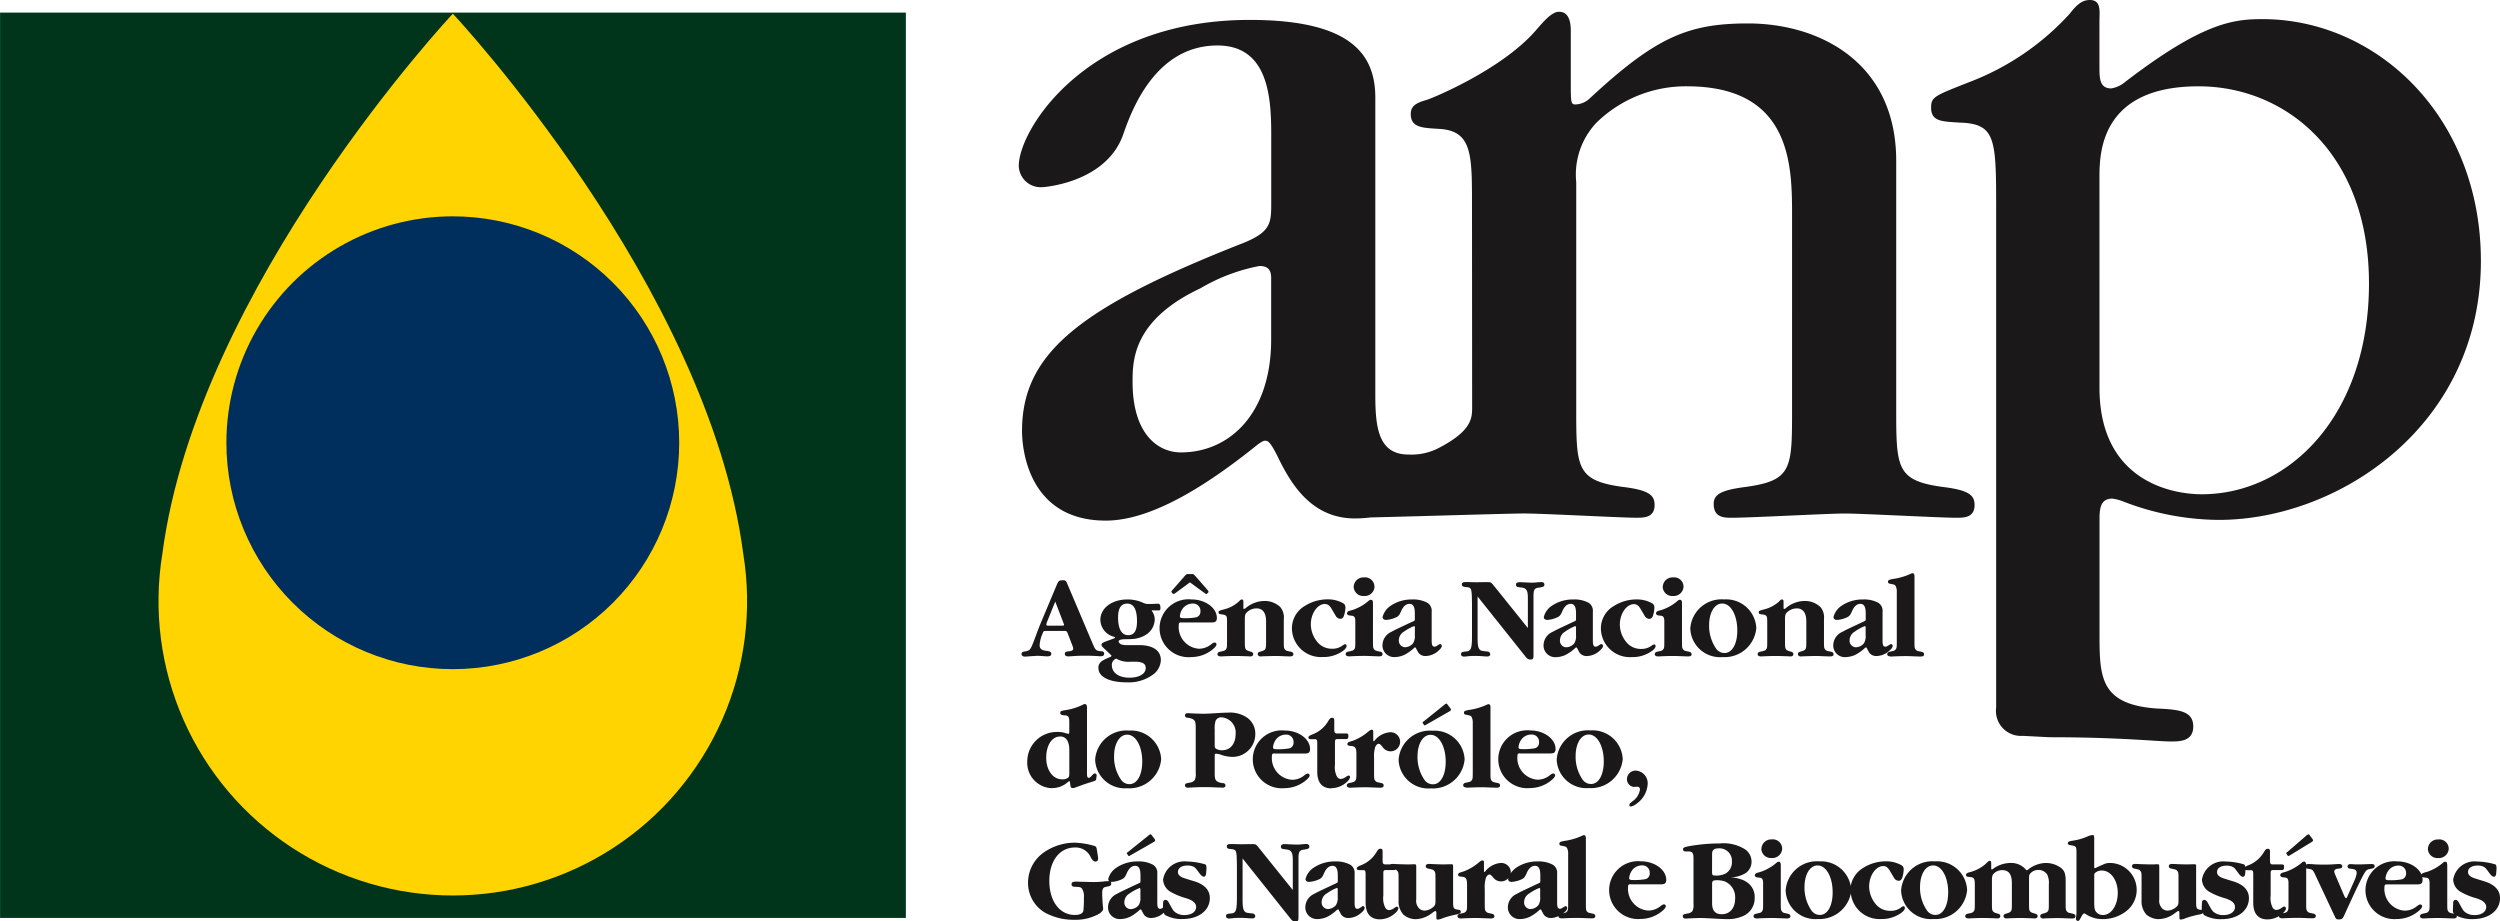
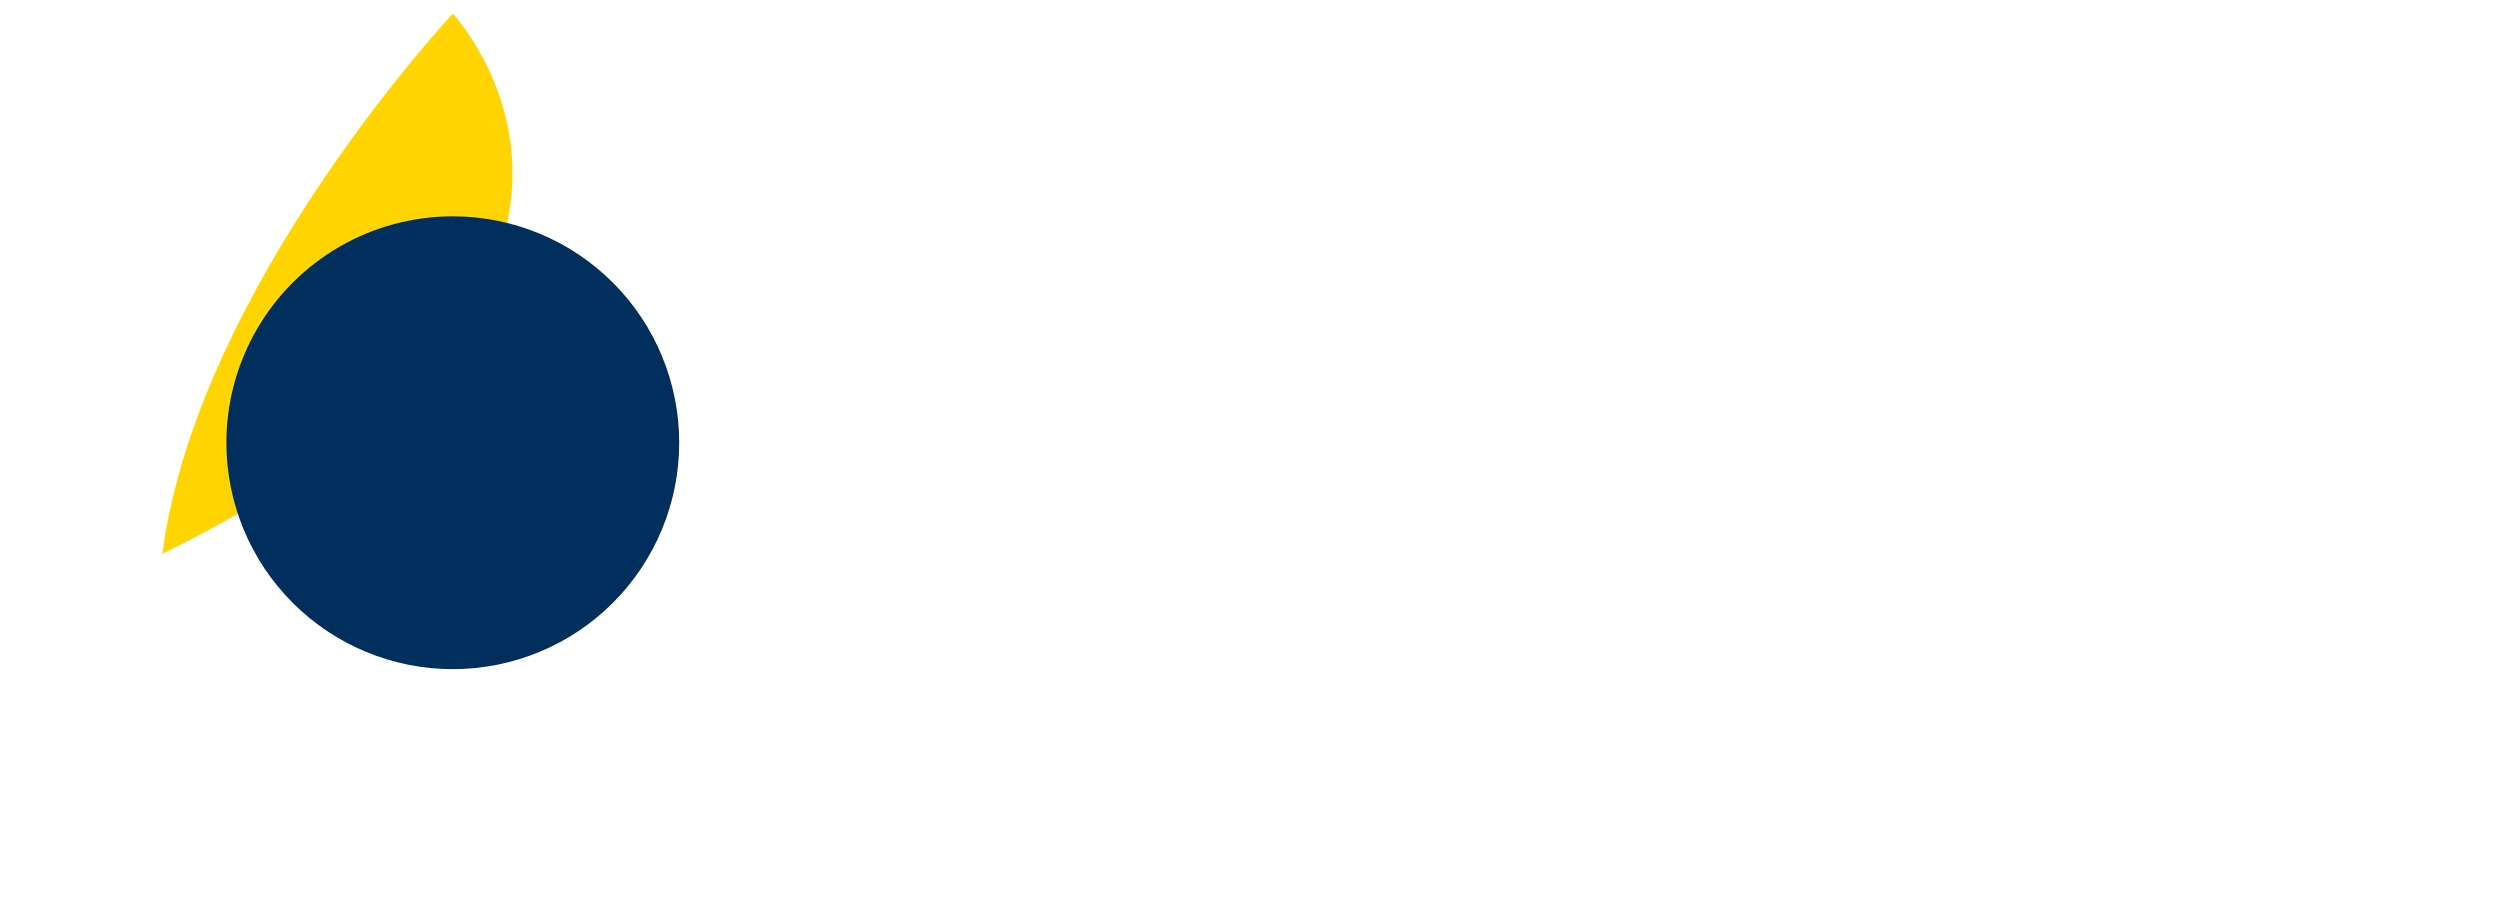
<svg xmlns="http://www.w3.org/2000/svg" id="Group_2295" data-name="Group 2295" width="164.802" height="60.746" viewBox="0 0 164.802 60.746">
  <defs>
    <clipPath id="clip-path">
      <rect id="Rectangle_670" data-name="Rectangle 670" width="59.714" height="59.681" fill="none" />
    </clipPath>
    <linearGradient id="linear-gradient" y1="1.004" x2="0.004" y2="1.004" gradientUnits="objectBoundingBox">
      <stop offset="0" stop-color="#006c3f" />
      <stop offset="1" stop-color="#00351c" />
    </linearGradient>
    <clipPath id="clip-path-2">
-       <path id="Path_2060" data-name="Path 2060" d="M39.016,38.958a19.4,19.4,0,1,0,38.294,0C75,21.3,58.165,3.354,58.165,3.354S41.329,21.3,39.016,38.958" transform="translate(-38.762 -3.354)" fill="none" />
+       <path id="Path_2060" data-name="Path 2060" d="M39.016,38.958C75,21.3,58.165,3.354,58.165,3.354S41.329,21.3,39.016,38.958" transform="translate(-38.762 -3.354)" fill="none" />
    </clipPath>
    <linearGradient id="linear-gradient-2" x1="-0.269" y1="1.029" x2="-0.262" y2="1.029" gradientUnits="objectBoundingBox">
      <stop offset="0" stop-color="#f77d16" />
      <stop offset="1" stop-color="#ffd400" />
    </linearGradient>
    <clipPath id="clip-path-3">
      <path id="Path_2061" data-name="Path 2061" d="M55.371,67.837A14.925,14.925,0,1,0,70.3,52.909,14.925,14.925,0,0,0,55.371,67.837" transform="translate(-55.371 -52.909)" fill="none" />
    </clipPath>
    <linearGradient id="linear-gradient-3" x1="-0.5" y1="1.557" x2="-0.491" y2="1.557" gradientUnits="objectBoundingBox">
      <stop offset="0" stop-color="#0058a5" />
      <stop offset="1" stop-color="#002f5d" />
    </linearGradient>
    <clipPath id="clip-path-4">
-       <rect id="Rectangle_673" data-name="Rectangle 673" width="164.802" height="60.746" fill="none" />
-     </clipPath>
+       </clipPath>
  </defs>
  <g id="Group_2288" data-name="Group 2288" transform="translate(0.001 0.829)">
    <g id="Group_2287" data-name="Group 2287" clip-path="url(#clip-path)">
-       <rect id="Rectangle_669" data-name="Rectangle 669" width="59.714" height="59.681" transform="translate(0 0)" fill="url(#linear-gradient)" />
-     </g>
+       </g>
  </g>
  <g id="Group_2290" data-name="Group 2290" transform="translate(10.448 0.904)">
    <g id="Group_2289" data-name="Group 2289" clip-path="url(#clip-path-2)">
      <rect id="Rectangle_671" data-name="Rectangle 671" width="38.805" height="58.132" transform="translate(0 0)" fill="url(#linear-gradient-2)" />
    </g>
  </g>
  <g id="Group_2292" data-name="Group 2292" transform="translate(14.924 14.261)">
    <g id="Group_2291" data-name="Group 2291" clip-path="url(#clip-path-3)">
      <rect id="Rectangle_672" data-name="Rectangle 672" width="29.85" height="29.85" transform="translate(0 0)" fill="url(#linear-gradient-3)" />
    </g>
  </g>
  <g id="Group_2294" data-name="Group 2294">
    <g id="Group_2293" data-name="Group 2293" clip-path="url(#clip-path-4)">
-       <path id="Path_2062" data-name="Path 2062" d="M250.738,12.338c.071,0,4.176-.28,5.309-3.44.561-1.616,2.123-5.9,6.229-5.9,3.326,0,3.542,3.37,3.542,5.828v4.634c0,1.265-.074,1.825-1.771,2.53-10.9,4.28-14.657,7.3-14.657,12.429,0,1.053.354,5.9,5.523,5.9,3.186,0,7.007-2.6,9.982-4.989,0,0,.354-.277.494-.277.212,0,.354,0,.994,1.332.848,1.683,2.194,3.791,4.955,3.791a8.688,8.688,0,0,0,1.037-.067c2.724-.061,9.188-.26,10.08-.26,1.343,0,6.368.28,7.434.28.5,0,1.2,0,1.2-.843,0-.631-.351-.981-2.122-1.191-3.044-.422-3.044-1.265-3.044-5.2V12.007a4.984,4.984,0,0,1,1.344-3.93,8.44,8.44,0,0,1,5.948-2.388c6.936,0,6.936,5.265,6.936,8.567V26.97c0,3.933,0,4.705-3.043,5.127-1.629.209-2.123.489-2.123,1.123,0,.911.707.911,1.2.911,1.2,0,6.373-.28,7.436-.28,1.13,0,6.3.28,7.361.28.5,0,1.2,0,1.2-.843,0-.631-.352-.981-2.123-1.191-3.042-.422-3.042-1.265-3.042-5.2V10.608c0-6.533-5.1-9.063-9.771-9.063-3.965,0-6.086.914-10.407,4.918a1.424,1.424,0,0,1-.988.422c-.286,0-.286-.209-.286-1.406V2.037c0-.63-.142-1.261-.778-1.261-.5,0-1.062.7-1.557,1.261-2.2,2.526-6.726,4.425-7.222,4.567-.779.209-.992.489-.992.91,0,.914.778.914,1.911.985,2.125.138,2.125,1.686,2.125,4.985l.01,13.424c0,.718-.112,1.521-2.127,2.584a3.9,3.9,0,0,1-2.064.472c-1.983,0-2.192-1.757-2.192-3.933V6.439c0-2.877-1.627-5.127-8.284-5.127-10.761,0-15.22,7.235-15.22,9.62a1.447,1.447,0,0,0,1.558,1.406m15.08,10.041c0,4.914-2.764,7.444-5.948,7.444-1.56,0-3.187-1.265-3.187-4.634,0-1.4,0-4.075,4.462-6.179a12.155,12.155,0,0,1,3.892-1.474c.352,0,.781.071.781.772Zm45.337-14.3c2.388.067,2.455.981,2.455,5.474v33.1a1.645,1.645,0,0,0,1.752,1.855l1.761.091c4.633,0,7.093.28,8.006.28.563,0,1.474,0,1.474-.985,0-1.052-.985-1.123-2.457-1.191-3.722-.284-3.722-2.112-3.722-4.989V34.34c0-.7,0-1.471.843-1.471a3.11,3.11,0,0,1,.771.209,17.691,17.691,0,0,0,6.248,1.194c7.871,0,17.278-6.183,17.278-17.067,0-9.549-6.883-15.944-14.4-15.944-1.9,0-3.934.213-9.056,4.145a1.848,1.848,0,0,1-.918.422c-.771,0-.771-.7-.771-1.407V1.406c0-.631.142-1.406-.631-1.406-.494,0-.847.28-1.336.914a17.215,17.215,0,0,1-6.6,4.493c-2.316.914-2.53.982-2.53,1.686,0,.914.7.914,1.83.985m9.268,3.646c0-1.541,0-6.034,6.532-6.034,5.756,0,11.235,4.422,11.235,12.992,0,8.706-5.267,13.9-11.024,13.9-2.037,0-6.742-.911-6.742-7.022ZM250.338,43.231c.094,0,.29.007.558.03l.154.007c.18,0,.268-.051.268-.169s-.072-.165-.356-.2-.413-.145-.413-.361a2.218,2.218,0,0,1,.211-.806c.036-.125.064-.139.209-.139h1.2c.153,0,.174.013.233.165l.312.806a.694.694,0,0,1,.05.189c.007.1-.072.152-.233.175-.253.027-.319.057-.319.172s.079.169.233.169l.174-.007c.275-.023.6-.037.8-.037.406,0,.624.007.986.027l.138.01c.181,0,.261-.054.261-.169a.148.148,0,0,0-.145-.158c-.378-.024-.422-.057-.611-.5l-1.675-3.953c-.088-.209-.116-.229-.29-.229-.246,0-.29.034-.407.311l-.971,2.314c-.138.327-.268.654-.391,1-.356.948-.371.971-.61,1.042-.158.03-.239.044-.253.051a.145.145,0,0,0-.094.138c0,.108.086.175.231.175a1,1,0,0,0,.132-.007c.3-.023.53-.037.609-.037m.7-2.22.551-1.363.543,1.413c.037.094.037.094.037.108,0,.051-.029.068-.16.068h-.87c-.095,0-.137-.024-.137-.081a.61.61,0,0,1,.035-.145m3.4,3.032c0,.567.725.928,1.85.928a2.715,2.715,0,0,0,1.683-.466,1.247,1.247,0,0,0,.58-1c0-.63-.516-.988-1.437-.988h-.782a1.333,1.333,0,0,1-.363-.037c-.1-.034-.2-.129-.2-.2,0-.095.13-.145.427-.152.239,0,.422-.007.494-.013a1.906,1.906,0,0,0,.82-.246,1.222,1.222,0,0,0,.637-1.022.937.937,0,0,0-.167-.553c-.013-.013-.029-.027-.029-.037s.015-.034.044-.034l.079.007h.334c.095,0,.116-.03.116-.152,0-.226-.044-.29-.189-.29l-.189.007c-.079.007-.334.013-.391.013a.815.815,0,0,1-.413-.1,2.469,2.469,0,0,0-.994-.2c-1.03,0-1.784.573-1.784,1.349a1.174,1.174,0,0,0,.862,1.1c.066.02.11.044.11.064s-.066.051-.139.081l-.492.179c-.182.067-.268.132-.268.212,0,.057.035.115.115.189l.465.442c.079.078.079.078.079.1s-.044.064-.123.094c-.58.233-.74.385-.74.719m1.9-4.256c.428,0,.646.381.646,1.16,0,.63-.182.921-.58.921-.435,0-.668-.415-.668-1.17,0-.607.2-.911.6-.911M255.46,43.5a.354.354,0,0,1,.137-.081.143.143,0,0,1,.059.027,1.55,1.55,0,0,0,.855.175h.334c.486,0,.7.132.7.415,0,.385-.429.637-1.081.637-.695,0-1.152-.327-1.152-.819a.416.416,0,0,1,.145-.354m8.79-3.17a.939.939,0,0,1,.6-.226c.413,0,.631.3.631.857V42.3c0,.53-.013.55-.391.658-.116.03-.16.081-.16.162s.072.152.182.152a.7.7,0,0,0,.108-.007c.189-.007.725-.023.929-.023.079,0,.275.007.5.017l.391.013c.167,0,.239-.044.239-.145s-.059-.145-.182-.169c-.268-.057-.3-.064-.362-.135-.079-.095-.086-.138-.086-.523V40.809a1.061,1.061,0,0,0-.233-.792,1.483,1.483,0,0,0-1.053-.4,1.93,1.93,0,0,0-1.246.486.186.186,0,0,1-.088.037c-.044,0-.044-.007-.044-.132v-.361c0-.081-.044-.131-.1-.131s-.094.02-.2.138a2.289,2.289,0,0,1-.958.513c-.363.094-.378.1-.378.206,0,.071.044.108.123.115.407.051.435.081.435.472V42.3c0,.385-.007.428-.086.523-.066.071-.095.078-.363.135-.123.024-.182.081-.182.169s.081.145.226.145a1.459,1.459,0,0,0,.152-.007c.356-.017.675-.023.826-.023s.683.017.857.023a.653.653,0,0,0,.094.007c.13,0,.2-.051.2-.152,0-.081-.044-.132-.16-.162-.376-.108-.391-.128-.391-.658V40.836c0-.3.029-.384.174-.506m5.114-.509c.174,0,.305.094.435.32l.283.479a.363.363,0,0,0,.29.172c.108,0,.2-.071.246-.229a1.9,1.9,0,0,0,.088-.5.305.305,0,0,0-.154-.3,2.035,2.035,0,0,0-1.029-.253,2.786,2.786,0,0,0-1.481.428,1.708,1.708,0,0,0-.862,1.481,1.911,1.911,0,0,0,2.044,1.892,2.179,2.179,0,0,0,1.336-.415c.152-.115.224-.223.224-.317a.1.1,0,0,0-.095-.111c-.035,0-.066.017-.138.06a1.094,1.094,0,0,1-.725.236,1.216,1.216,0,0,1-.914-.381,1.854,1.854,0,0,1-.486-1.221c0-.718.435-1.349.936-1.349m1.907,3.005c-.057.071-.094.078-.363.135-.123.024-.181.081-.181.169s.079.145.225.145a1.447,1.447,0,0,0,.152-.007c.371-.017.674-.023.841-.023.138,0,.334.007.58.017.363.013.363.013.393.013.165,0,.238-.044.238-.145s-.058-.145-.181-.169c-.268-.057-.305-.064-.362-.135-.079-.095-.088-.138-.088-.523V39.794c0-.189-.035-.256-.137-.256-.066,0-.1.024-.239.145a3.132,3.132,0,0,1-.936.516c-.261.074-.261.074-.277.081a.179.179,0,0,0-.123.152c0,.071.066.122.154.138.246.027.246.027.3.064.066.058.094.145.094.327V42.3c0,.385-.007.428-.088.523m1.349-4.142a.619.619,0,0,0-.7-.617.638.638,0,0,0-.668.624.628.628,0,0,0,.675.6.648.648,0,0,0,.7-.607m2.393,2.348c-1,.472-1.037.486-1.283.624a.975.975,0,0,0-.587.87.767.767,0,0,0,.8.793,1.6,1.6,0,0,0,.639-.145,2.809,2.809,0,0,0,.659-.472.1.1,0,0,1,.051-.02c.022,0,.044.013.059.05a3.574,3.574,0,0,0,.174.317.581.581,0,0,0,.47.2,1.3,1.3,0,0,0,.857-.368c.138-.118.2-.219.2-.3a.113.113,0,0,0-.108-.118.117.117,0,0,0-.081.03c-.224.138-.224.138-.29.138-.137,0-.187-.1-.187-.4V40.323a.625.625,0,0,0-.27-.58,1.952,1.952,0,0,0-1.007-.226,2.467,2.467,0,0,0-1.465.442,1.258,1.258,0,0,0-.494.718c0,.115.087.189.239.189a1.894,1.894,0,0,0,.646-.168c.167-.078.224-.152.334-.4.138-.327.326-.492.558-.492s.349.189.349.617v.411c0,.081,0,.081-.27.2m.27.837a.88.88,0,0,1-.116.536.724.724,0,0,1-.538.26.429.429,0,0,1-.4-.462.667.667,0,0,1,.347-.574,3.215,3.215,0,0,1,.653-.357c.037,0,.059.037.059.1Zm3.371,1.079c-.246.013-.326.057-.326.175,0,.1.073.158.2.158a1.63,1.63,0,0,0,.224-.02,3.99,3.99,0,0,1,.465-.023,6.228,6.228,0,0,1,.66.03l.152.007c.153,0,.226-.051.226-.152a.191.191,0,0,0-.189-.175c-.428-.05-.428-.05-.516-.145-.1-.121-.13-.3-.13-.813V39.321l3.127,3.923c.137.182.218.233.347.233.174,0,.211-.051.211-.27V39.328c0-.442.057-.55.326-.587.32-.044.393-.081.393-.2s-.072-.169-.211-.169c-.051,0-.138.007-.233.013a2.768,2.768,0,0,1-.369.024c-.138,0-.255-.007-.631-.024-.066-.007-.138-.007-.153-.007-.2,0-.275.051-.275.169a.143.143,0,0,0,.13.152c.413.057.413.057.5.132.109.094.152.253.152.587V41.4l-2.283-2.843c-.145-.175-.16-.182-.422-.182h-.189c-.268.007-.449.007-.508.007-.137,0-.332-.007-.558-.013h-.116c-.2,0-.275.044-.275.152,0,.125.066.168.312.182.334.044.341.064.356,1.14v2.051c0,.863-.066,1.032-.393,1.052m6.557.226a2.806,2.806,0,0,0,.661-.472.1.1,0,0,1,.051-.02c.022,0,.044.013.057.05.094.179.153.29.174.317a.588.588,0,0,0,.473.2,1.3,1.3,0,0,0,.855-.368c.138-.118.2-.219.2-.3a.112.112,0,0,0-.189-.088c-.224.138-.224.138-.29.138-.138,0-.189-.1-.189-.4V40.323a.624.624,0,0,0-.268-.58,1.958,1.958,0,0,0-1.008-.226,2.472,2.472,0,0,0-1.466.442,1.262,1.262,0,0,0-.492.718c0,.115.088.189.239.189a1.894,1.894,0,0,0,.646-.168c.167-.078.224-.152.334-.4.137-.327.325-.492.558-.492s.347.189.347.617v.411c0,.081,0,.081-.268.2-1,.472-1.037.486-1.284.624a.977.977,0,0,0-.588.87.767.767,0,0,0,.806.793,1.592,1.592,0,0,0,.637-.145m-.013-1.545a3.165,3.165,0,0,1,.653-.357c.035,0,.057.037.057.1v.5a.868.868,0,0,1-.116.536.721.721,0,0,1-.536.26.429.429,0,0,1-.406-.462.668.668,0,0,1,.349-.574m5.955.958a.1.1,0,0,0-.094-.111c-.037,0-.066.017-.138.06a1.1,1.1,0,0,1-.725.236,1.216,1.216,0,0,1-.914-.381,1.855,1.855,0,0,1-.486-1.221c0-.718.435-1.349.936-1.349.174,0,.3.094.435.32.261.442.261.442.281.479a.366.366,0,0,0,.29.172c.109,0,.2-.071.248-.229a1.9,1.9,0,0,0,.086-.5.3.3,0,0,0-.152-.3,2.045,2.045,0,0,0-1.031-.253,2.783,2.783,0,0,0-1.479.428,1.706,1.706,0,0,0-.863,1.481,1.912,1.912,0,0,0,2.046,1.892,2.175,2.175,0,0,0,1.334-.415c.153-.115.226-.223.226-.317m2.371.543c0-.088-.057-.145-.182-.169-.268-.057-.3-.064-.363-.135-.079-.095-.086-.138-.086-.523V39.794c0-.189-.037-.256-.138-.256-.066,0-.1.024-.24.145a3.109,3.109,0,0,1-.936.516c-.26.074-.26.074-.275.081a.179.179,0,0,0-.123.152c0,.071.065.122.152.138.246.027.246.027.3.064.066.058.095.145.095.327V42.3c0,.385-.007.428-.086.523-.059.071-.095.078-.363.135-.123.024-.182.081-.182.169s.081.145.226.145a1.463,1.463,0,0,0,.152-.007c.37-.017.675-.023.842-.023.136,0,.334.007.58.017l.391.013c.167,0,.24-.044.24-.145m-1.907-4.439a.627.627,0,0,0,.674.6.649.649,0,0,0,.7-.607.619.619,0,0,0-.7-.617.638.638,0,0,0-.668.624m1.813,2.749a1.962,1.962,0,0,0,2.118,1.879,2.1,2.1,0,0,0,2.234-1.909,1.985,1.985,0,0,0-2.118-1.892,2.064,2.064,0,0,0-2.234,1.922m3.1.122c0,.894-.341,1.488-.842,1.488a.672.672,0,0,1-.574-.317,2.633,2.633,0,0,1-.442-1.518c0-.833.356-1.427.864-1.427.565,0,.993.759.993,1.774m4.155,1.4c-.116.03-.16.081-.16.162s.074.152.182.152a.734.734,0,0,0,.11-.007c.187-.007.725-.023.927-.023.079,0,.275.007.5.017l.391.013c.167,0,.24-.044.24-.145s-.057-.145-.182-.169c-.268-.057-.3-.064-.363-.135-.079-.095-.086-.138-.086-.523V40.809a1.061,1.061,0,0,0-.233-.792,1.478,1.478,0,0,0-1.051-.4,1.93,1.93,0,0,0-1.248.486.187.187,0,0,1-.088.037c-.044,0-.044-.007-.044-.132v-.361c0-.081-.042-.131-.1-.131s-.094.02-.2.138a2.293,2.293,0,0,1-.958.513c-.363.094-.378.1-.378.206,0,.071.044.108.125.115.4.051.435.081.435.472V42.3c0,.385-.008.428-.088.523-.066.071-.094.078-.363.135-.123.024-.182.081-.182.169s.081.145.226.145a1.462,1.462,0,0,0,.152-.007c.356-.017.674-.023.826-.023s.683.017.857.023a.655.655,0,0,0,.094.007c.13,0,.2-.051.2-.152,0-.081-.044-.132-.16-.162-.376-.108-.391-.128-.391-.658V40.836c0-.3.029-.384.174-.506a.938.938,0,0,1,.6-.226c.413,0,.631.3.631.857V42.3c0,.53-.013.55-.391.658m2.973.358a1.6,1.6,0,0,0,.639-.145,2.81,2.81,0,0,0,.659-.472.1.1,0,0,1,.051-.02c.022,0,.044.013.059.05.095.179.152.29.174.317a.581.581,0,0,0,.471.2,1.3,1.3,0,0,0,.857-.368c.138-.118.2-.219.2-.3a.113.113,0,0,0-.108-.118.111.111,0,0,0-.079.03c-.226.138-.226.138-.29.138-.138,0-.189-.1-.189-.4V40.323a.627.627,0,0,0-.268-.58,1.962,1.962,0,0,0-1.008-.226,2.473,2.473,0,0,0-1.466.442,1.253,1.253,0,0,0-.492.718c0,.115.086.189.239.189a1.886,1.886,0,0,0,.644-.168c.167-.078.226-.152.334-.4.138-.327.327-.492.558-.492s.349.189.349.617v.411c0,.081,0,.081-.268.2-1,.472-1.037.486-1.285.624a.975.975,0,0,0-.587.87.767.767,0,0,0,.8.793m.624-1.69a3.206,3.206,0,0,1,.652-.357c.037,0,.059.037.059.1v.5a.88.88,0,0,1-.116.536.723.723,0,0,1-.536.26.429.429,0,0,1-.406-.462.667.667,0,0,1,.347-.574m2.358,1.646a1.444,1.444,0,0,0,.152-.007c.371-.017.675-.023.841-.023.138,0,.334.007.58.017l.391.013c.167,0,.24-.044.24-.145s-.057-.145-.181-.169c-.268-.057-.305-.064-.363-.135-.079-.095-.088-.138-.088-.523V37.986c0-.121-.044-.2-.123-.2a.22.22,0,0,0-.108.03,4.084,4.084,0,0,1-1.132.341c-.305.051-.384.084-.384.189,0,.078.044.121.137.135.3.061.305.061.371.155a.8.8,0,0,1,.073.391V42.3c0,.385-.008.428-.088.523-.057.071-.094.078-.362.135-.123.024-.181.081-.181.169s.079.145.224.145m-55.269,8.678a1.507,1.507,0,0,0,.965-.341c.138-.111.138-.111.16-.111s.051.03.051.1l.035.246a.139.139,0,0,0,.139.108.608.608,0,0,0,.224-.057c.551-.2.551-.2,1.017-.351a1.025,1.025,0,0,0,.282-.108c.022-.02.022-.02.059-.334.007-.044-.059-.115-.109-.115-.066,0-.108.03-.224.158-.079.088-.138.132-.189.132-.072,0-.116-.081-.116-.219V46.644c0-.145-.051-.233-.137-.233a.285.285,0,0,0-.138.044,3.78,3.78,0,0,1-1.046.341c-.4.064-.442.078-.442.2,0,.1.079.152.283.159.253.013.312.1.312.452v.665c0,.067-.029.1-.072.1a1.043,1.043,0,0,1-.218-.057,1.6,1.6,0,0,0-.479-.064,1.946,1.946,0,0,0-2,1.929,1.674,1.674,0,0,0,1.646,1.778m.516-3.41c.4,0,.609.314.609.914v1.494c0,.189-.015.246-.066.3a.589.589,0,0,1-.413.118c-.6,0-1.044-.6-1.044-1.423s.376-1.4.914-1.4m4.546-.391a2.065,2.065,0,0,0-2.234,1.923,1.962,1.962,0,0,0,2.118,1.879,2.1,2.1,0,0,0,2.234-1.909,1.985,1.985,0,0,0-2.118-1.892m.029,3.531a.67.67,0,0,1-.572-.317,2.621,2.621,0,0,1-.443-1.518c0-.833.356-1.427.864-1.427.565,0,.993.759.993,1.774,0,.894-.341,1.487-.841,1.487m5.818-.158c-.16-.088-.2-.189-.2-.573v-1.16c0-.088.022-.115.1-.115a1.2,1.2,0,0,1,.282.057,2.285,2.285,0,0,0,.778.152,1.5,1.5,0,0,0,1.515-1.524,1.275,1.275,0,0,0-.521-1.049,1.99,1.99,0,0,0-1.27-.344c-.174,0-.515.017-.813.037-.376.024-.675.037-.833.037s-.747-.024-.878-.03a.994.994,0,0,0-.13-.007c-.123,0-.189.051-.189.152a.142.142,0,0,0,.138.145.983.983,0,0,1,.369.094c.16.088.2.189.2.573v2.982a.877.877,0,0,1-.073.472.479.479,0,0,1-.312.158c-.3.057-.319.074-.319.182s.066.152.182.152a1.105,1.105,0,0,0,.137-.007c.653-.03.683-.03,1.008-.03.226,0,.435.007.631.017l.384.013.132.007c.123,0,.189-.051.189-.152a.144.144,0,0,0-.139-.145.984.984,0,0,1-.369-.094m-.2-3.41a1.8,1.8,0,0,1,.059-.607.4.4,0,0,1,.406-.226,1,1,0,0,1,.914,1.1c0,.644-.349,1.066-.885,1.066a.7.7,0,0,1-.422-.111c-.05-.034-.073-.084-.073-.2Zm3.946,1.551h2c.255,0,.341-.078.341-.3,0-.657-.761-1.217-1.668-1.217a1.909,1.909,0,1,0-.029,3.8,2.225,2.225,0,0,0,1.457-.546c.138-.115.211-.223.211-.3a.12.12,0,0,0-.123-.115c-.051,0-.1.02-.218.108a1.272,1.272,0,0,1-.82.3,1.431,1.431,0,0,1-1.327-1.538c0-.159.036-.2.174-.2m.11-.941a.835.835,0,0,1,.653-.3.482.482,0,0,1,.492.519.382.382,0,0,1-.261.385,3.947,3.947,0,0,1-.841.061c-.2,0-.253-.03-.253-.132a1.019,1.019,0,0,1,.211-.53m3.641,3.228a1.5,1.5,0,0,0,1.029-.422.584.584,0,0,0,.2-.3.1.1,0,0,0-.094-.108c-.051,0-.064.007-.225.115a.612.612,0,0,1-.3.108.3.3,0,0,1-.246-.152,1.378,1.378,0,0,1-.132-.8V48.921c0-.169.037-.2.2-.2h.516c.13,0,.167-.044.167-.212,0-.138-.03-.158-.182-.158h-.565c-.138,0-.182-.064-.182-.246v-.6c0-.145-.035-.186-.145-.186s-.16.057-.275.253a2.036,2.036,0,0,1-1.037.847c-.167.067-.248.125-.248.2s.073.111.2.111h.239c.116,0,.145.051.145.3v1.841c0,.719.319,1.1.936,1.1m2.879-2.712c.051-.132.145-.226.225-.226s.131.044.254.189a.629.629,0,1,0,.492-.951,1.444,1.444,0,0,0-1.015.56.078.078,0,0,1-.044.034c-.029,0-.036-.034-.036-.122v-.509c0-.088-.029-.128-.094-.128s-.123.027-.268.151a3.388,3.388,0,0,1-.951.563c-.26.081-.26.081-.275.088-.08.03-.116.074-.116.132,0,.088.059.125.2.131.319.02.393.122.393.536v1.248c0,.385-.008.429-.088.523-.066.071-.094.078-.363.135-.123.023-.182.081-.182.169s.081.145.226.145a1.462,1.462,0,0,0,.152-.007c.378-.017.674-.023.848-.023.138,0,.334.007.573.017l.391.013c.167,0,.239-.044.239-.145s-.057-.145-.181-.169c-.27-.057-.3-.064-.362-.135-.081-.094-.088-.138-.088-.523v-.964a2.047,2.047,0,0,1,.073-.732m3.663,2.712a2.1,2.1,0,0,0,2.233-1.909,1.984,1.984,0,0,0-2.117-1.892,2.065,2.065,0,0,0-2.235,1.923,1.962,1.962,0,0,0,2.118,1.879m-.007-3.531c.565,0,.994.759.994,1.774,0,.894-.341,1.487-.842,1.487a.672.672,0,0,1-.574-.317,2.631,2.631,0,0,1-.442-1.518c0-.833.354-1.427.863-1.427m-.53-.806c0,.007,0,.007.036.064l.044.074c.029.034.036.044.057.044s.044-.01.132-.061l1.479-.847c.088-.044.123-.088.123-.125a.21.21,0,0,0-.035-.088l-.182-.239c-.051-.064-.051-.071-.086-.071s-.072.02-.138.081l-1.327,1.066c-.1.071-.1.071-.1.1m2.9,4.294a1.46,1.46,0,0,0,.152-.007c.371-.017.675-.023.842-.023.138,0,.334.007.58.017l.391.013c.167,0,.239-.044.239-.145s-.057-.145-.18-.169c-.268-.057-.305-.064-.363-.135-.081-.094-.088-.138-.088-.523V46.62c0-.122-.044-.2-.123-.2a.221.221,0,0,0-.108.03,4.073,4.073,0,0,1-1.132.341c-.305.051-.385.084-.385.189,0,.078.042.122.137.135.3.061.305.061.371.155a.8.8,0,0,1,.073.391v3.278c0,.385-.009.429-.088.523-.057.071-.094.078-.363.135-.123.023-.181.081-.181.169s.079.145.224.145m3.525-2.243h2c.255,0,.341-.078.341-.3,0-.657-.76-1.217-1.668-1.217a1.909,1.909,0,1,0-.029,3.8,2.225,2.225,0,0,0,1.457-.546c.138-.115.211-.223.211-.3a.12.12,0,0,0-.123-.115c-.051,0-.1.02-.217.108a1.275,1.275,0,0,1-.82.3,1.431,1.431,0,0,1-1.327-1.538c0-.159.036-.2.174-.2m.11-.941a.835.835,0,0,1,.653-.3.482.482,0,0,1,.492.519.382.382,0,0,1-.261.385,3.961,3.961,0,0,1-.842.061c-.2,0-.253-.03-.253-.132a1.019,1.019,0,0,1,.211-.53m4.424,3.228a2.1,2.1,0,0,0,2.235-1.909,1.985,1.985,0,0,0-2.118-1.892,2.065,2.065,0,0,0-2.235,1.923,1.962,1.962,0,0,0,2.118,1.879m-.007-3.531c.565,0,.993.759.993,1.774,0,.894-.34,1.487-.841,1.487a.672.672,0,0,1-.573-.317,2.631,2.631,0,0,1-.442-1.518c0-.833.356-1.427.864-1.427m2.676,4.655a.1.1,0,0,0,.095.095.905.905,0,0,0,.4-.2,1.7,1.7,0,0,0,.712-1.248.834.834,0,0,0-.762-.921.566.566,0,0,0-.6.56.507.507,0,0,0,.428.513l.275-.013a.172.172,0,0,1,.153.189,1.143,1.143,0,0,1-.488.769c-.174.138-.209.172-.209.253m-34.54,5.4c.254-.057.254-.057.277-.064a.171.171,0,0,0,.108-.162c0-.108-.064-.158-.2-.158-.057,0-.18.007-.3.02a5.682,5.682,0,0,1-.777.037c-.051,0-.442-.013-.833-.02-.08-.007-.152-.007-.189-.007-.239,0-.319.044-.319.179,0,.1.073.162.211.162.34.013.391.02.477.122a.9.9,0,0,1,.125.587,6.5,6.5,0,0,1-.037.894c-.051.165-.24.253-.565.253-1,0-1.676-.914-1.676-2.247,0-1.315.681-2.2,1.69-2.2a1.089,1.089,0,0,1,1.052.668c.108.189.2.26.3.26a.169.169,0,0,0,.175-.182.627.627,0,0,0-.008-.128l-.079-.5c-.022-.135-.057-.189-.145-.216a5.111,5.111,0,0,0-1.312-.219,3.578,3.578,0,0,0-2.017.631,2.434,2.434,0,0,0-1.059,2,2.272,2.272,0,0,0,1.138,1.993,3.948,3.948,0,0,0,1.9.459,3.176,3.176,0,0,0,1.683-.415c.152-.115.231-.216.231-.31,0-.03-.007-.088-.013-.145-.022-.169-.051-.692-.051-.864,0-.283.057-.391.209-.428M257.86,55c-.029,0-.073.02-.138.081l-1.327,1.066c-.1.071-.1.071-.1.1,0,.007,0,.007.037.064l.042.074c.03.034.037.044.059.044s.044-.01.13-.061l1.481-.847c.086-.044.123-.088.123-.125a.216.216,0,0,0-.037-.088l-.181-.239c-.051-.064-.051-.071-.088-.071m2.894,3.1c-.457-.138-.7-.216-.754-.239-.233-.1-.334-.216-.334-.378,0-.26.246-.425.624-.425a.865.865,0,0,1,.413.084c.116.068.116.068.4.452.1.128.189.2.27.2s.136-.067.152-.226c.022-.277.022-.277.022-.327,0-.158-.022-.233-.088-.26a4.516,4.516,0,0,0-1.211-.189,1.419,1.419,0,0,0-1.56,1.191.978.978,0,0,0,.523.826,4.494,4.494,0,0,0,1.022.411c.435.145.633.321.633.574,0,.314-.312.53-.762.53a1,1,0,0,1-.587-.165c-.153-.111-.167-.138-.45-.654-.072-.132-.138-.182-.217-.182-.1,0-.16.067-.16.182l-.013.334a.371.371,0,0,1-.182.074c-.137,0-.189-.1-.189-.4V57.593a.624.624,0,0,0-.268-.58,1.954,1.954,0,0,0-1.008-.226,2.462,2.462,0,0,0-1.464.442,1.258,1.258,0,0,0-.494.718c0,.115.088.189.24.189a1.894,1.894,0,0,0,.646-.168c.167-.078.224-.152.334-.4.138-.327.326-.492.558-.492s.347.189.347.617V58.1c0,.081,0,.081-.268.2-1,.472-1.037.486-1.283.624a.975.975,0,0,0-.587.87.765.765,0,0,0,.8.792,1.6,1.6,0,0,0,.639-.145,2.822,2.822,0,0,0,.659-.472.1.1,0,0,1,.05-.02c.022,0,.044.013.057.05.095.179.154.29.175.317a.581.581,0,0,0,.47.2,1.286,1.286,0,0,0,.825-.348c.027.051.029.112.089.152a2.231,2.231,0,0,0,1.147.263c1.066,0,1.8-.567,1.8-1.386,0-.516-.347-.89-1.015-1.1m-3.562,1.039a.882.882,0,0,1-.115.536.727.727,0,0,1-.538.26.43.43,0,0,1-.406-.462.668.668,0,0,1,.349-.574,3.214,3.214,0,0,1,.653-.357c.036,0,.057.037.057.1Zm11.134-3.329c0-.111-.073-.169-.211-.169-.05,0-.137.007-.231.013a2.79,2.79,0,0,1-.371.024c-.137,0-.253-.007-.631-.024-.065-.007-.138-.007-.152-.007-.2,0-.277.051-.277.169a.144.144,0,0,0,.132.152c.413.057.413.057.5.132.108.094.152.253.152.587v1.987l-2.285-2.843c-.145-.175-.159-.182-.42-.182h-.189c-.268.007-.45.007-.508.007-.139,0-.334-.007-.558-.013h-.116c-.2,0-.276.044-.276.152,0,.125.066.168.312.182.334.044.341.064.356,1.14v2.051c0,.863-.066,1.032-.391,1.052-.246.013-.327.057-.327.175,0,.1.073.158.2.158a1.653,1.653,0,0,0,.226-.02,3.941,3.941,0,0,1,.464-.023,6.183,6.183,0,0,1,.659.03l.154.007c.152,0,.224-.051.224-.152a.19.19,0,0,0-.189-.175c-.429-.051-.429-.051-.515-.145-.1-.121-.131-.3-.131-.813V56.591l3.127,3.923c.138.182.218.233.347.233.175,0,.211-.051.211-.27V56.6c0-.442.059-.55.327-.587.319-.044.391-.081.391-.2m3.459,3.96c-.224.138-.224.138-.29.138-.137,0-.187-.1-.187-.4V57.593a.627.627,0,0,0-.268-.58,1.964,1.964,0,0,0-1.009-.226,2.471,2.471,0,0,0-1.465.442,1.258,1.258,0,0,0-.494.718c0,.115.088.189.24.189a1.893,1.893,0,0,0,.646-.168c.167-.078.226-.152.334-.4.138-.327.327-.492.558-.492s.349.189.349.617V58.1c0,.081,0,.081-.268.2-1,.472-1.039.486-1.285.624a.974.974,0,0,0-.587.87.766.766,0,0,0,.8.792,1.6,1.6,0,0,0,.639-.145,2.815,2.815,0,0,0,.66-.472.1.1,0,0,1,.051-.02c.022,0,.044.013.059.05.094.179.151.29.174.317a.581.581,0,0,0,.471.2,1.3,1.3,0,0,0,.857-.368c.139-.118.2-.219.2-.3a.113.113,0,0,0-.108-.118.118.118,0,0,0-.081.03m-1.587-.631a.879.879,0,0,1-.116.536.724.724,0,0,1-.536.26.429.429,0,0,1-.406-.462.667.667,0,0,1,.347-.574,3.207,3.207,0,0,1,.653-.357c.037,0,.059.037.059.1Zm8.108.965c0-.074-.044-.111-.152-.125-.32-.037-.349-.088-.349-.53V57.14c0-.151-.007-.165-.108-.165h-.2c-.123.007-.275.007-.464.007l-.391-.013c-.371-.017-.371-.017-.4-.017-.167,0-.24.044-.24.145s.059.145.189.168c.268.057.3.064.363.139.079.094.088.138.088.523v1.457c0,.216-.022.283-.116.378a.936.936,0,0,1-.6.266.525.525,0,0,1-.369-.152.732.732,0,0,1-.182-.6V57.2c0-.212-.007-.226-.138-.226-.013,0-.123,0-.209.007h-.342c-.064,0-.26-.007-.477-.013-.362-.017-.362-.017-.393-.017a.389.389,0,0,0-.16.03h-.317c-.138,0-.182-.064-.182-.246v-.6c0-.145-.037-.186-.145-.186s-.16.057-.275.253a2.036,2.036,0,0,1-1.037.847c-.167.067-.248.125-.248.2s.073.111.2.111h.24c.115,0,.145.051.145.3v1.842c0,.718.319,1.1.934,1.1a1.506,1.506,0,0,0,1.03-.422.584.584,0,0,0,.2-.3.1.1,0,0,0-.094-.108c-.051,0-.064.007-.224.115a.61.61,0,0,1-.3.108.3.3,0,0,1-.246-.152,1.375,1.375,0,0,1-.132-.8V57.555c0-.169.037-.2.2-.2h.516a.172.172,0,0,0,.082-.027.223.223,0,0,1,.12.078c.079.094.088.138.088.523v1.42a1.293,1.293,0,0,0,.319.944,1.26,1.26,0,0,0,.8.3,1.815,1.815,0,0,0,1.052-.378c.217-.158.217-.158.253-.158s.066.044.066.121v.314c0,.1.022.128.094.128a.937.937,0,0,0,.327-.094,6.876,6.876,0,0,1,.833-.229c.277-.051.356-.095.356-.189m8.333-.007c-.08-.095-.086-.138-.086-.523V55.255c0-.121-.044-.2-.123-.2a.227.227,0,0,0-.11.03,4.049,4.049,0,0,1-1.132.341c-.3.051-.384.084-.384.189,0,.078.044.121.138.135.3.061.305.061.369.155a.8.8,0,0,1,.073.391v3.279c0,.385-.007.428-.086.523-.047.057-.11.077-.256.111.027-.023.056-.03.083-.054.136-.118.2-.219.2-.3a.114.114,0,0,0-.109-.118.116.116,0,0,0-.079.03c-.225.138-.225.138-.29.138-.138,0-.189-.1-.189-.4V57.593a.624.624,0,0,0-.268-.58,1.954,1.954,0,0,0-1.009-.226,2.463,2.463,0,0,0-1.464.442,1.751,1.751,0,0,0-.334.354.513.513,0,0,0,.022-.108.635.635,0,0,0-.675-.587,1.445,1.445,0,0,0-1.015.56.089.089,0,0,1-.044.034c-.029,0-.037-.034-.037-.121V56.85c0-.088-.029-.128-.095-.128s-.123.027-.268.152a3.4,3.4,0,0,1-.95.563c-.261.081-.261.081-.277.088-.079.03-.115.074-.115.132,0,.088.057.125.2.132.319.02.391.122.391.536v1.248c0,.385-.007.428-.088.523-.064.071-.094.077-.362.135-.123.024-.18.081-.18.169s.079.145.224.145a1.447,1.447,0,0,0,.152-.007c.378-.017.675-.023.85-.023.137,0,.332.007.572.017.363.013.363.013.393.013.167,0,.239-.044.239-.145s-.059-.145-.182-.169c-.268-.057-.3-.064-.363-.135-.079-.095-.088-.138-.088-.523v-.965a2.043,2.043,0,0,1,.073-.732c.05-.131.145-.226.226-.226s.13.044.253.189a.645.645,0,0,0,1.02.03c-.005.024-.034.057-.034.078,0,.115.088.189.239.189a1.894,1.894,0,0,0,.646-.168c.167-.078.224-.152.334-.4.137-.327.325-.492.558-.492s.347.189.347.617V58.1c0,.081,0,.081-.268.2-1,.472-1.037.486-1.284.624a.975.975,0,0,0-.587.87.765.765,0,0,0,.8.792,1.591,1.591,0,0,0,.638-.145,2.784,2.784,0,0,0,.661-.472.1.1,0,0,1,.051-.02c.022,0,.044.013.057.05.094.179.153.29.174.317a.587.587,0,0,0,.472.2,1.146,1.146,0,0,0,.5-.139c0,.007-.019.007-.019.017,0,.094.079.145.225.145a1.478,1.478,0,0,0,.153-.007c.369-.017.674-.023.841-.023.137,0,.332.007.58.017l.391.013c.167,0,.239-.044.239-.145s-.059-.145-.182-.169c-.268-.057-.3-.064-.362-.135m-3.09-.958a.868.868,0,0,1-.116.536.721.721,0,0,1-.536.26.43.43,0,0,1-.406-.462.669.669,0,0,1,.349-.574,3.165,3.165,0,0,1,.653-.357c.035,0,.057.037.057.1Zm5.97-.837h2c.253,0,.341-.078.341-.3,0-.658-.762-1.217-1.668-1.217a1.908,1.908,0,1,0-.03,3.8,2.231,2.231,0,0,0,1.459-.546c.139-.115.211-.223.211-.3a.121.121,0,0,0-.123-.115c-.052,0-.1.02-.218.108a1.274,1.274,0,0,1-.82.3,1.432,1.432,0,0,1-1.329-1.538c0-.158.037-.2.175-.2m.108-.941a.838.838,0,0,1,.653-.3.483.483,0,0,1,.494.519.382.382,0,0,1-.261.385,3.958,3.958,0,0,1-.842.061c-.2,0-.254-.03-.254-.132a1.02,1.02,0,0,1,.211-.529m7.442.732a2.277,2.277,0,0,0-1-.239,2.056,2.056,0,0,0,1.03-.29.91.91,0,0,0,.385-.746A.988.988,0,0,0,297.07,56a2.641,2.641,0,0,0-1.676-.4,11.654,11.654,0,0,0-2.138.2c-.226.054-.29.088-.29.182a.131.131,0,0,0,.086.138,1.616,1.616,0,0,0,.255.007c.275.007.347.1.347.452v3.009a.874.874,0,0,1-.073.472.477.477,0,0,1-.312.158c-.3.057-.319.074-.319.182s.066.152.189.152a.991.991,0,0,0,.13-.007c.16-.007.675-.03.848-.03s.479.017.885.037c.319.02.653.037.813.037a2.469,2.469,0,0,0,1.022-.168,1.27,1.27,0,0,0,.849-1.248,1.152,1.152,0,0,0-.616-1.079m-2.19-1.8c0-.27.13-.371.464-.371a.818.818,0,0,1,.841.884.84.84,0,0,1-.435.786,1.361,1.361,0,0,1-.7.121c-.138,0-.174-.044-.174-.223Zm.631,3.973c-.42,0-.631-.24-.631-.725v-1.3c0-.158.072-.216.253-.216a1.692,1.692,0,0,1,.567.071,1.131,1.131,0,0,1,.7,1.123c0,.641-.341,1.046-.885,1.046m2.61-4.307a.628.628,0,0,0,.675.6.648.648,0,0,0,.7-.607.619.619,0,0,0-.7-.617.64.64,0,0,0-.668.624m1.364,4.135c-.079-.095-.088-.138-.088-.523V57.063c0-.189-.035-.256-.137-.256-.066,0-.1.024-.239.145a3.11,3.11,0,0,1-.936.516c-.261.074-.261.074-.277.081a.178.178,0,0,0-.123.152c0,.071.065.121.153.138.246.027.246.027.3.064.066.058.094.145.094.327v1.343c0,.385-.007.428-.088.523-.057.071-.095.077-.363.135-.123.024-.18.081-.18.169s.079.145.224.145a1.446,1.446,0,0,0,.152-.007c.371-.017.675-.023.841-.023.139,0,.334.007.58.017.363.013.363.013.393.013.165,0,.239-.044.239-.145s-.059-.145-.182-.169c-.268-.057-.305-.064-.363-.135m7.862-.29a1.1,1.1,0,0,1-.725.236,1.215,1.215,0,0,1-.914-.381,1.854,1.854,0,0,1-.486-1.221c0-.718.435-1.349.936-1.349.174,0,.3.094.435.32l.281.479a.366.366,0,0,0,.29.172c.11,0,.2-.071.248-.229a1.89,1.89,0,0,0,.086-.5.3.3,0,0,0-.152-.3,2.043,2.043,0,0,0-1.03-.253,2.784,2.784,0,0,0-1.479.428,1.732,1.732,0,0,0-.828,1.2,1.99,1.99,0,0,0-2.059-1.626,2.064,2.064,0,0,0-2.233,1.922,1.96,1.96,0,0,0,2.116,1.879,2.116,2.116,0,0,0,2.182-1.686,1.9,1.9,0,0,0,2,1.686,2.172,2.172,0,0,0,1.334-.415c.154-.115.226-.222.226-.317a.1.1,0,0,0-.094-.111c-.037,0-.066.017-.138.06m-5.368.513a.672.672,0,0,1-.572-.317,2.633,2.633,0,0,1-.443-1.518c0-.833.356-1.427.863-1.427.567,0,.993.759.993,1.774,0,.894-.341,1.488-.841,1.488m7.587-3.531a2.065,2.065,0,0,0-2.234,1.922,1.962,1.962,0,0,0,2.118,1.879,2.1,2.1,0,0,0,2.234-1.909,1.984,1.984,0,0,0-2.118-1.892m.029,3.531a.674.674,0,0,1-.573-.317,2.631,2.631,0,0,1-.442-1.518c0-.833.356-1.427.863-1.427.565,0,.993.759.993,1.774,0,.894-.341,1.488-.842,1.488m9.038-.088c-.268-.057-.3-.064-.363-.135-.079-.095-.088-.138-.088-.523V58.129c0-.509-.064-.712-.29-.9a1.673,1.673,0,0,0-1.044-.341,1.945,1.945,0,0,0-1.153.442.176.176,0,0,1-.073.037.114.114,0,0,1-.072-.051,1.272,1.272,0,0,0-1.022-.428,1.973,1.973,0,0,0-1.14.391.144.144,0,0,1-.073.037c-.035,0-.042-.013-.042-.138v-.3c0-.081-.037-.132-.095-.132s-.094.024-.268.2a2.5,2.5,0,0,1-1.015.54c-.226.057-.283.1-.283.2,0,.078.064.115.253.128.276.024.327.1.327.516v1.241c0,.385-.007.428-.088.523-.064.071-.094.077-.362.135-.123.024-.181.081-.181.169s.079.145.224.145c.029,0,.08,0,.152-.007.551-.023.639-.023.8-.023.138,0,.668.017.835.023a.808.808,0,0,0,.1.007c.123,0,.2-.051.2-.152,0-.081-.042-.132-.158-.162-.2-.057-.248-.078-.305-.135-.079-.088-.088-.138-.088-.523V58.085c0-.3.022-.384.11-.485a.772.772,0,0,1,.573-.24c.427,0,.631.277.631.863v1.349c0,.385-.007.435-.088.523-.057.057-.108.077-.3.135-.116.03-.16.081-.16.162s.073.152.182.152a.859.859,0,0,0,.115-.007c.145-.007.7-.023.828-.023.108,0,.666.017.82.023a.667.667,0,0,0,.1.007c.123,0,.2-.051.2-.152,0-.081-.051-.132-.16-.162-.2-.057-.26-.078-.319-.135-.079-.088-.086-.132-.086-.523V57.94c0-.209.007-.246.05-.32a.694.694,0,0,1,.565-.273.686.686,0,0,1,.58.3,1.29,1.29,0,0,1,.11.668v1.261c0,.391-.009.435-.088.523-.057.057-.116.077-.319.135-.11.03-.16.081-.16.162s.072.152.189.152a.78.78,0,0,0,.109-.007c.145-.007.754-.023.884-.023.066,0,.261.007.508.017l.393.013c.165,0,.238-.044.238-.145s-.057-.145-.181-.169m2.5-3.343a.938.938,0,0,0-.494.1c-.362.158-.42.189-.449.2a.186.186,0,0,1-.088.037c-.051,0-.051,0-.051-.152V55.329c0-.246-.015-.283-.116-.283a1.035,1.035,0,0,0-.325.094,3.762,3.762,0,0,1-.965.277c-.255.034-.334.078-.334.172,0,.064.051.108.158.125.378.051.413.084.413.469v3.808a3.084,3.084,0,0,1-.02.428,1.251,1.251,0,0,0-.015.138.139.139,0,0,0,.13.152c.059,0,.1-.044.154-.145.137-.266.2-.347.253-.347a.169.169,0,0,1,.081.024,1.985,1.985,0,0,0,1.16.347,2.511,2.511,0,0,0,1.479-.479,1.775,1.775,0,0,0-.971-3.221m-.508,3.43a.555.555,0,0,1-.45-.209c-.1-.125-.123-.24-.123-.725V57.815c0-.2,0-.216.051-.266a.654.654,0,0,1,.457-.162c.587,0,1.044.648,1.044,1.467s-.42,1.464-.978,1.464m12.055-.449a.1.1,0,0,0-.094-.108c-.053,0-.066.007-.226.115a.6.6,0,0,1-.3.108.3.3,0,0,1-.246-.152,1.374,1.374,0,0,1-.132-.8V57.555c0-.169.037-.2.2-.2h.516c.13,0,.167-.044.167-.213,0-.138-.03-.158-.182-.158h-.565c-.139,0-.182-.064-.182-.246v-.6c0-.145-.036-.186-.145-.186s-.159.057-.275.253a2.028,2.028,0,0,1-1.037.847.875.875,0,0,0-.177.091c-.01-.084-.03-.142-.078-.162a4.517,4.517,0,0,0-1.211-.189,1.42,1.42,0,0,0-1.56,1.191.978.978,0,0,0,.523.826,4.5,4.5,0,0,0,1.022.411c.435.145.632.321.632.574,0,.314-.312.53-.762.53a1,1,0,0,1-.587-.165c-.154-.111-.167-.138-.45-.654-.073-.132-.139-.182-.218-.182-.1,0-.16.067-.16.182l-.02.492c-.01,0-.005-.01-.015-.013-.319-.037-.349-.088-.349-.53V57.14c0-.151-.007-.165-.108-.165h-.2c-.123.007-.275.007-.464.007l-.391-.013c-.37-.017-.37-.017-.4-.017-.165,0-.238.044-.238.145s.057.145.187.168c.268.057.3.064.363.139.081.094.088.138.088.523v1.457c0,.216-.022.283-.116.378a.933.933,0,0,1-.6.266.524.524,0,0,1-.369-.152.732.732,0,0,1-.182-.6V57.2c0-.212-.007-.226-.137-.226-.015,0-.123,0-.211.007h-.341c-.066,0-.261-.007-.479-.013-.363-.017-.363-.017-.391-.017-.167,0-.24.044-.24.145s.057.145.181.168c.268.057.3.064.362.139.081.094.088.138.088.523v1.42a1.3,1.3,0,0,0,.319.944,1.264,1.264,0,0,0,.806.3,1.815,1.815,0,0,0,1.051-.378c.217-.158.217-.158.255-.158s.064.044.064.121v.314c0,.1.022.128.095.128a.926.926,0,0,0,.327-.094,6.984,6.984,0,0,1,.833-.229.674.674,0,0,0,.3-.1c.027.044.027.1.081.135a2.23,2.23,0,0,0,1.147.263c1.066,0,1.8-.567,1.8-1.386,0-.516-.347-.89-1.015-1.1-.457-.138-.7-.216-.754-.239-.233-.1-.334-.216-.334-.378,0-.26.246-.425.624-.425a.864.864,0,0,1,.413.084c.116.068.116.068.4.452.1.128.189.2.27.2s.137-.067.152-.226c.01-.125.015-.192.019-.233a.312.312,0,0,0,.126.024h.239c.116,0,.145.051.145.3v1.842c0,.718.319,1.1.936,1.1a1.5,1.5,0,0,0,1.029-.422.59.59,0,0,0,.2-.3M334.2,55a.275.275,0,0,0-.145.081l-1.233,1.066c-.095.071-.095.071-.095.1,0,.007.009.02.037.064l.044.074c.022.034.035.044.057.044a.405.405,0,0,0,.13-.061l1.386-.847c.08-.05.116-.088.116-.125a.215.215,0,0,0-.037-.088l-.181-.239c-.044-.064-.051-.071-.081-.071m4.186,2.256c.116-.017.174-.074.174-.152,0-.1-.066-.145-.211-.145l-.224.007c-.29.013-.479.02-.668.02-.152,0-.268-.007-.362-.014l-.123-.007c-.116-.007-.2.057-.2.152a.146.146,0,0,0,.152.145c.147.02.233.037.261.044a.231.231,0,0,1,.189.24,1.4,1.4,0,0,1-.13.455l-.486,1.1c-.03.071-.059.108-.088.108s-.072-.057-.109-.132l-.609-1.427a.676.676,0,0,1-.057-.2c0-.1.086-.169.246-.182.224-.02.283-.057.283-.158s-.081-.152-.218-.152c-.051,0-.154.007-.261.013-.224.02-.457.027-.754.027-.255,0-.508-.007-.718-.027-.11-.007-.226-.013-.268-.013a.286.286,0,0,0-.168.041c-.01-.128-.042-.2-.13-.2-.064,0-.108.024-.24.145a3.473,3.473,0,0,1-.934.516c-.261.074-.261.074-.277.081a.178.178,0,0,0-.123.152c0,.071.066.121.152.138.248.027.248.027.3.064.064.058.094.145.094.327v1.343c0,.385-.008.428-.088.523-.057.071-.095.077-.363.135-.123.024-.182.081-.182.169s.081.145.226.145a1.465,1.465,0,0,0,.152-.007c.37-.017.675-.023.835-.023.145,0,.341.007.587.017l.391.013c.167,0,.24-.044.24-.145s-.057-.145-.181-.169c-.268-.057-.305-.064-.363-.135-.081-.095-.088-.138-.088-.523V57.228a.191.191,0,0,0,.088.037c.341.044.354.057.551.493l1.24,2.641c.079.182.116.209.268.209.218,0,.261-.044.378-.31.637-1.4.9-1.946,1.174-2.489.261-.486.27-.492.639-.55m3.184,2.364c-.05,0-.1.02-.217.108a1.271,1.271,0,0,1-.82.3A1.431,1.431,0,0,1,339.2,58.5c0-.158.036-.2.174-.2h2c.255,0,.341-.078.341-.3,0-.658-.761-1.217-1.668-1.217a1.908,1.908,0,1,0-.029,3.8,2.224,2.224,0,0,0,1.457-.546c.138-.115.211-.223.211-.3a.12.12,0,0,0-.123-.115m-2.081-2.263a.835.835,0,0,1,.653-.3.482.482,0,0,1,.492.519.382.382,0,0,1-.261.385,3.938,3.938,0,0,1-.841.061c-.2,0-.253-.03-.253-.132a1.018,1.018,0,0,1,.21-.529m2.582-1.4a.628.628,0,0,0,.675.6.649.649,0,0,0,.7-.607.62.62,0,0,0-.705-.617.638.638,0,0,0-.666.624M345.8,58.1c-.457-.138-.705-.216-.755-.239-.231-.1-.334-.216-.334-.378,0-.26.248-.425.624-.425a.855.855,0,0,1,.413.084c.116.068.116.068.4.452.1.128.189.2.268.2.094,0,.138-.067.152-.226.022-.277.022-.277.022-.327,0-.158-.022-.233-.086-.26a4.515,4.515,0,0,0-1.211-.189,1.419,1.419,0,0,0-1.56,1.191.978.978,0,0,0,.523.826,4.5,4.5,0,0,0,1.022.411c.435.145.631.321.631.574,0,.314-.312.53-.762.53a1.011,1.011,0,0,1-.587-.165c-.152-.111-.167-.138-.45-.654-.072-.132-.137-.182-.218-.182-.1,0-.158.067-.158.182l-.022.536v.017a.3.3,0,0,0,.135.229c-.025-.013-.018-.044-.056-.051-.268-.057-.3-.064-.363-.135-.079-.095-.086-.138-.086-.523V57.063c0-.189-.037-.256-.138-.256-.066,0-.1.024-.239.145a3.114,3.114,0,0,1-.936.516,2.838,2.838,0,0,0-.275.081.176.176,0,0,0-.123.152c0,.071.064.121.152.138.246.027.246.027.3.064.066.058.094.145.094.327v1.343c0,.385-.007.428-.086.523-.059.071-.094.077-.363.135-.125.024-.182.081-.182.169s.079.145.224.145a1.478,1.478,0,0,0,.154-.007c.369-.017.675-.023.841-.023.137,0,.332.007.58.017l.391.013c.167,0,.239-.044.239-.145,0-.03-.049-.037-.062-.057a2.28,2.28,0,0,0,1.106.246c1.066,0,1.8-.567,1.8-1.386,0-.516-.349-.89-1.015-1.1M259.379,39.153c.036,0,.057-.013.13-.064l.95-.7.958.7c.066.051.094.064.123.064a.073.073,0,0,0,.059-.03l.057-.057a.064.064,0,0,0,.029-.057.277.277,0,0,0-.073-.125l-.8-.914c-.11-.122-.123-.128-.268-.128h-.16c-.145,0-.16.007-.268.128l-.8.914c-.051.061-.081.1-.081.125a.074.074,0,0,0,.03.057l.057.057a.083.083,0,0,0,.059.03m.511,1.879h2c.255,0,.342-.077.342-.3,0-.658-.762-1.217-1.669-1.217a1.909,1.909,0,1,0-.029,3.8A2.232,2.232,0,0,0,262,42.772c.137-.115.209-.223.209-.3a.12.12,0,0,0-.123-.115c-.051,0-.1.02-.218.108a1.268,1.268,0,0,1-.82.3,1.43,1.43,0,0,1-1.327-1.538c0-.158.037-.2.174-.2m.11-.941a.834.834,0,0,1,.653-.3.482.482,0,0,1,.493.519.383.383,0,0,1-.26.385,3.962,3.962,0,0,1-.841.061c-.2,0-.255-.03-.255-.132A1.018,1.018,0,0,1,260,40.09" transform="translate(-182.017)" fill="#1a1818" />
-     </g>
+       </g>
  </g>
</svg>